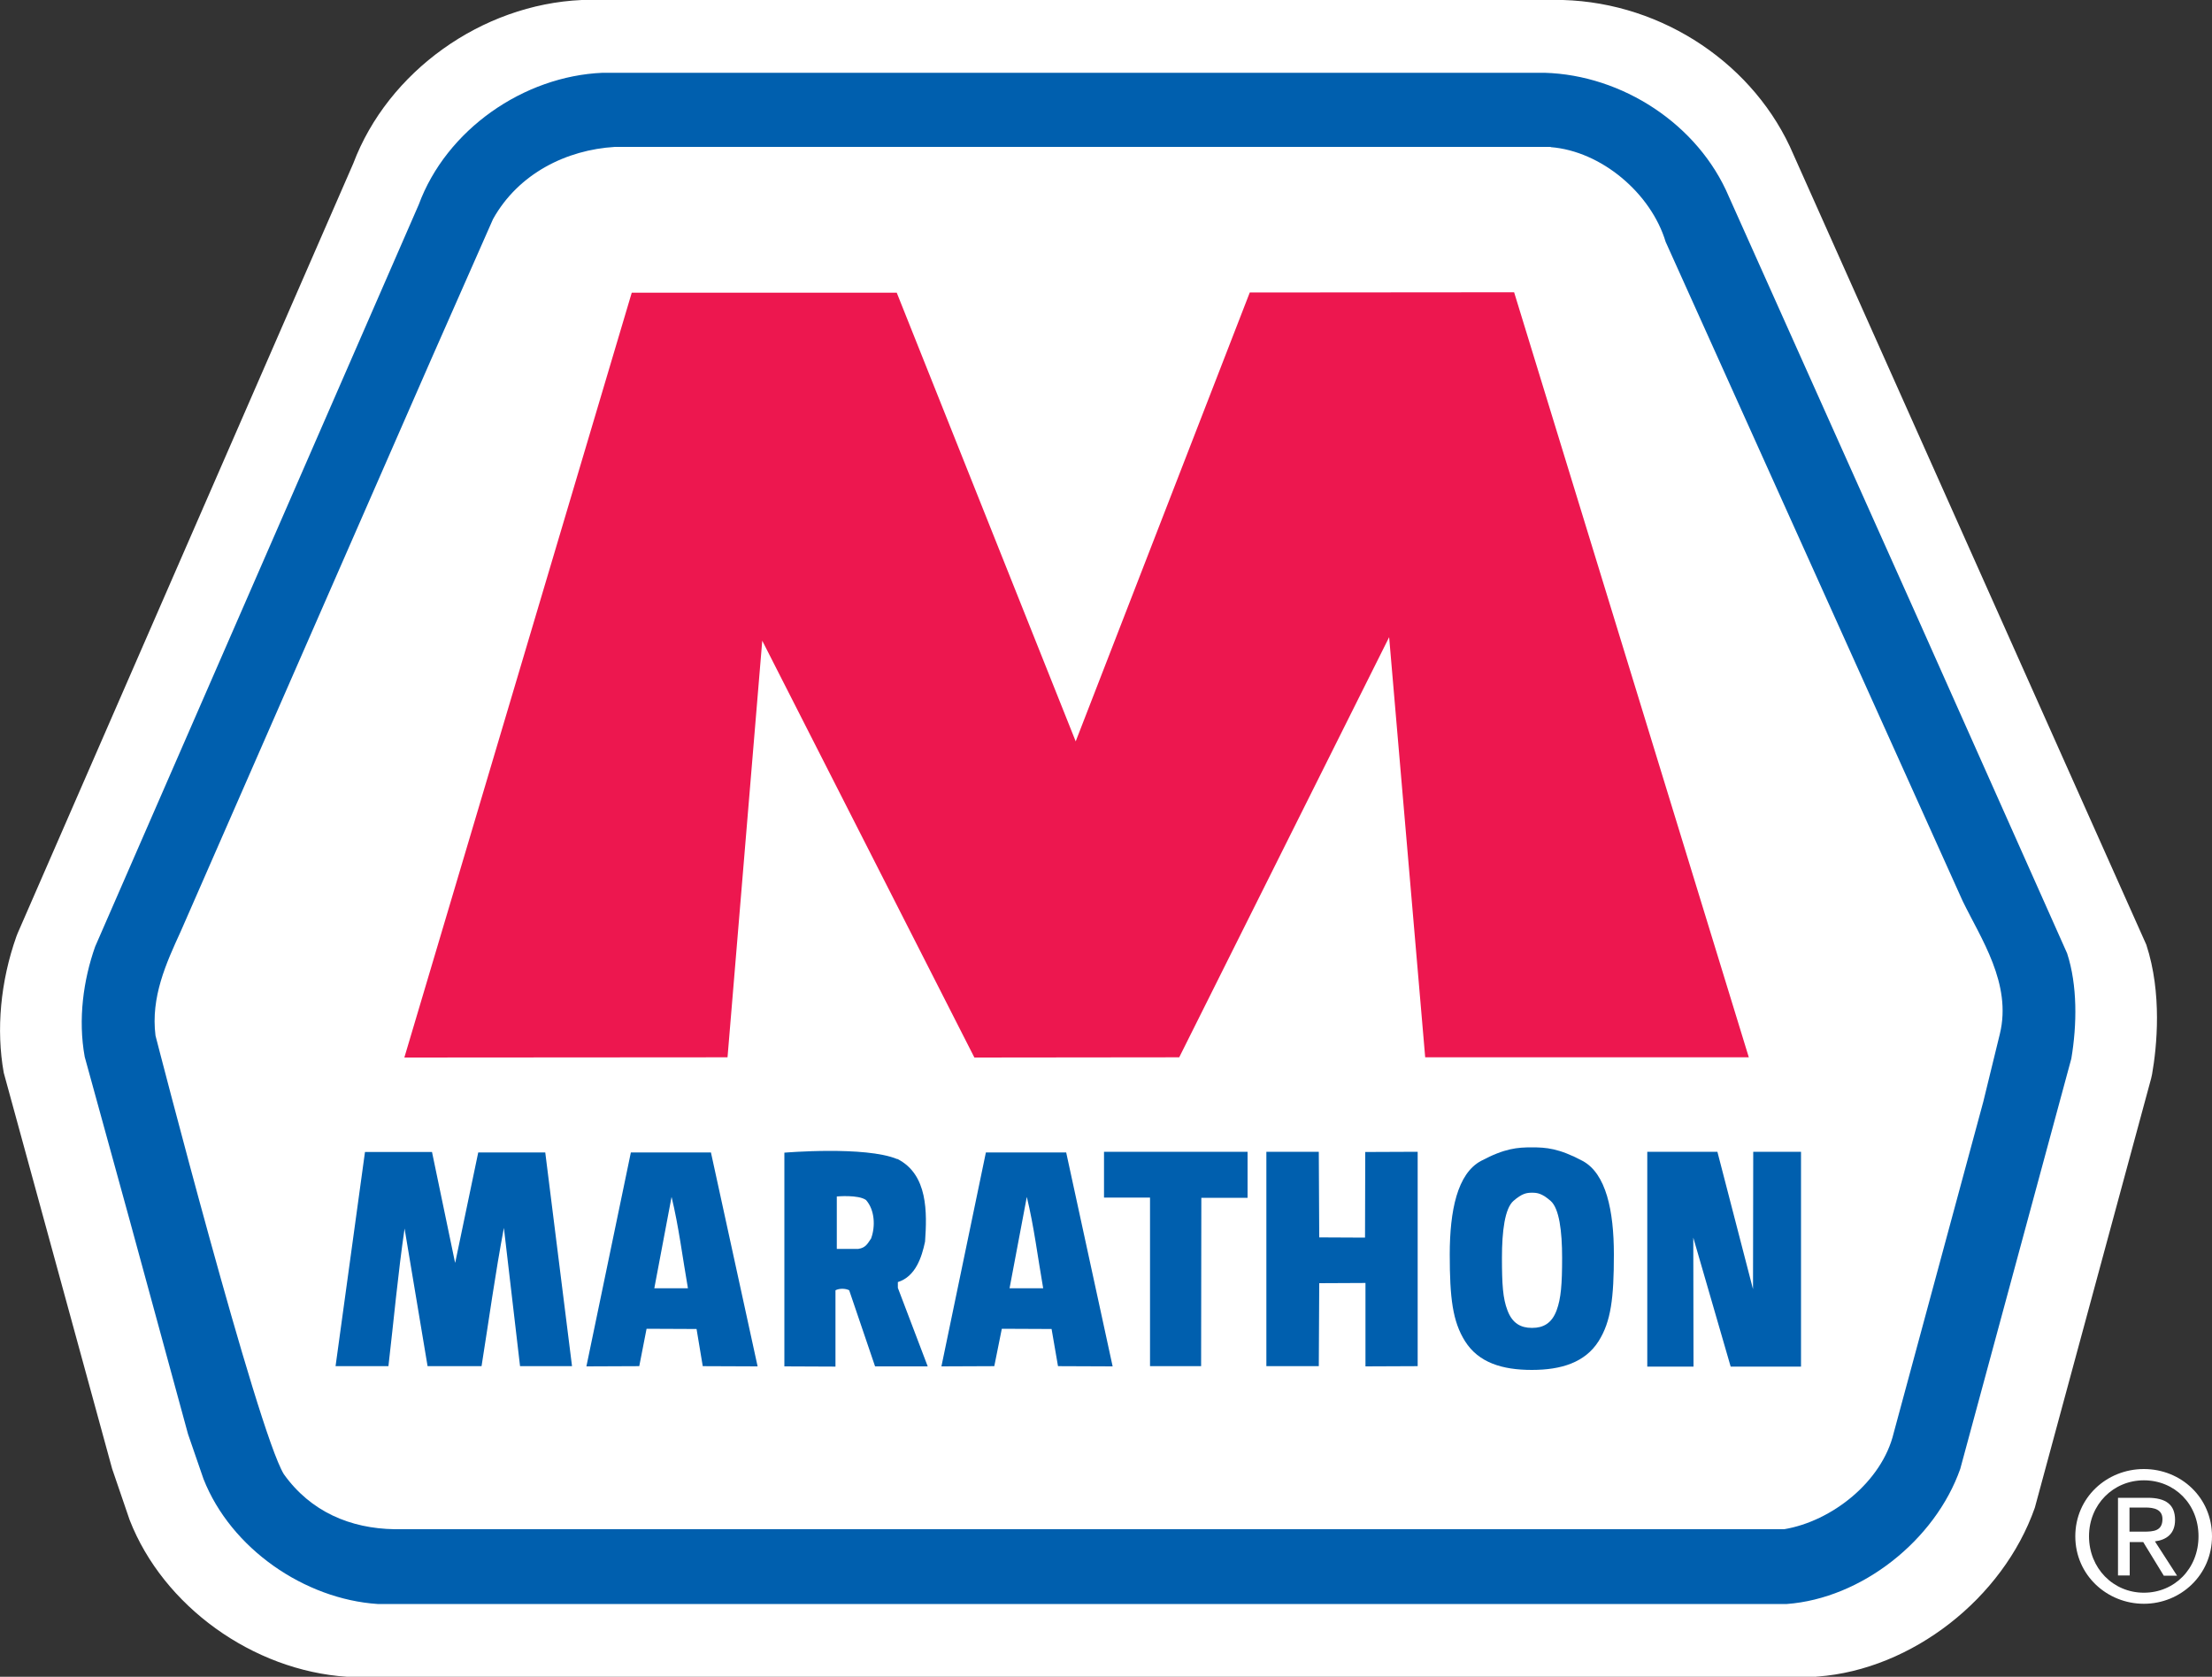
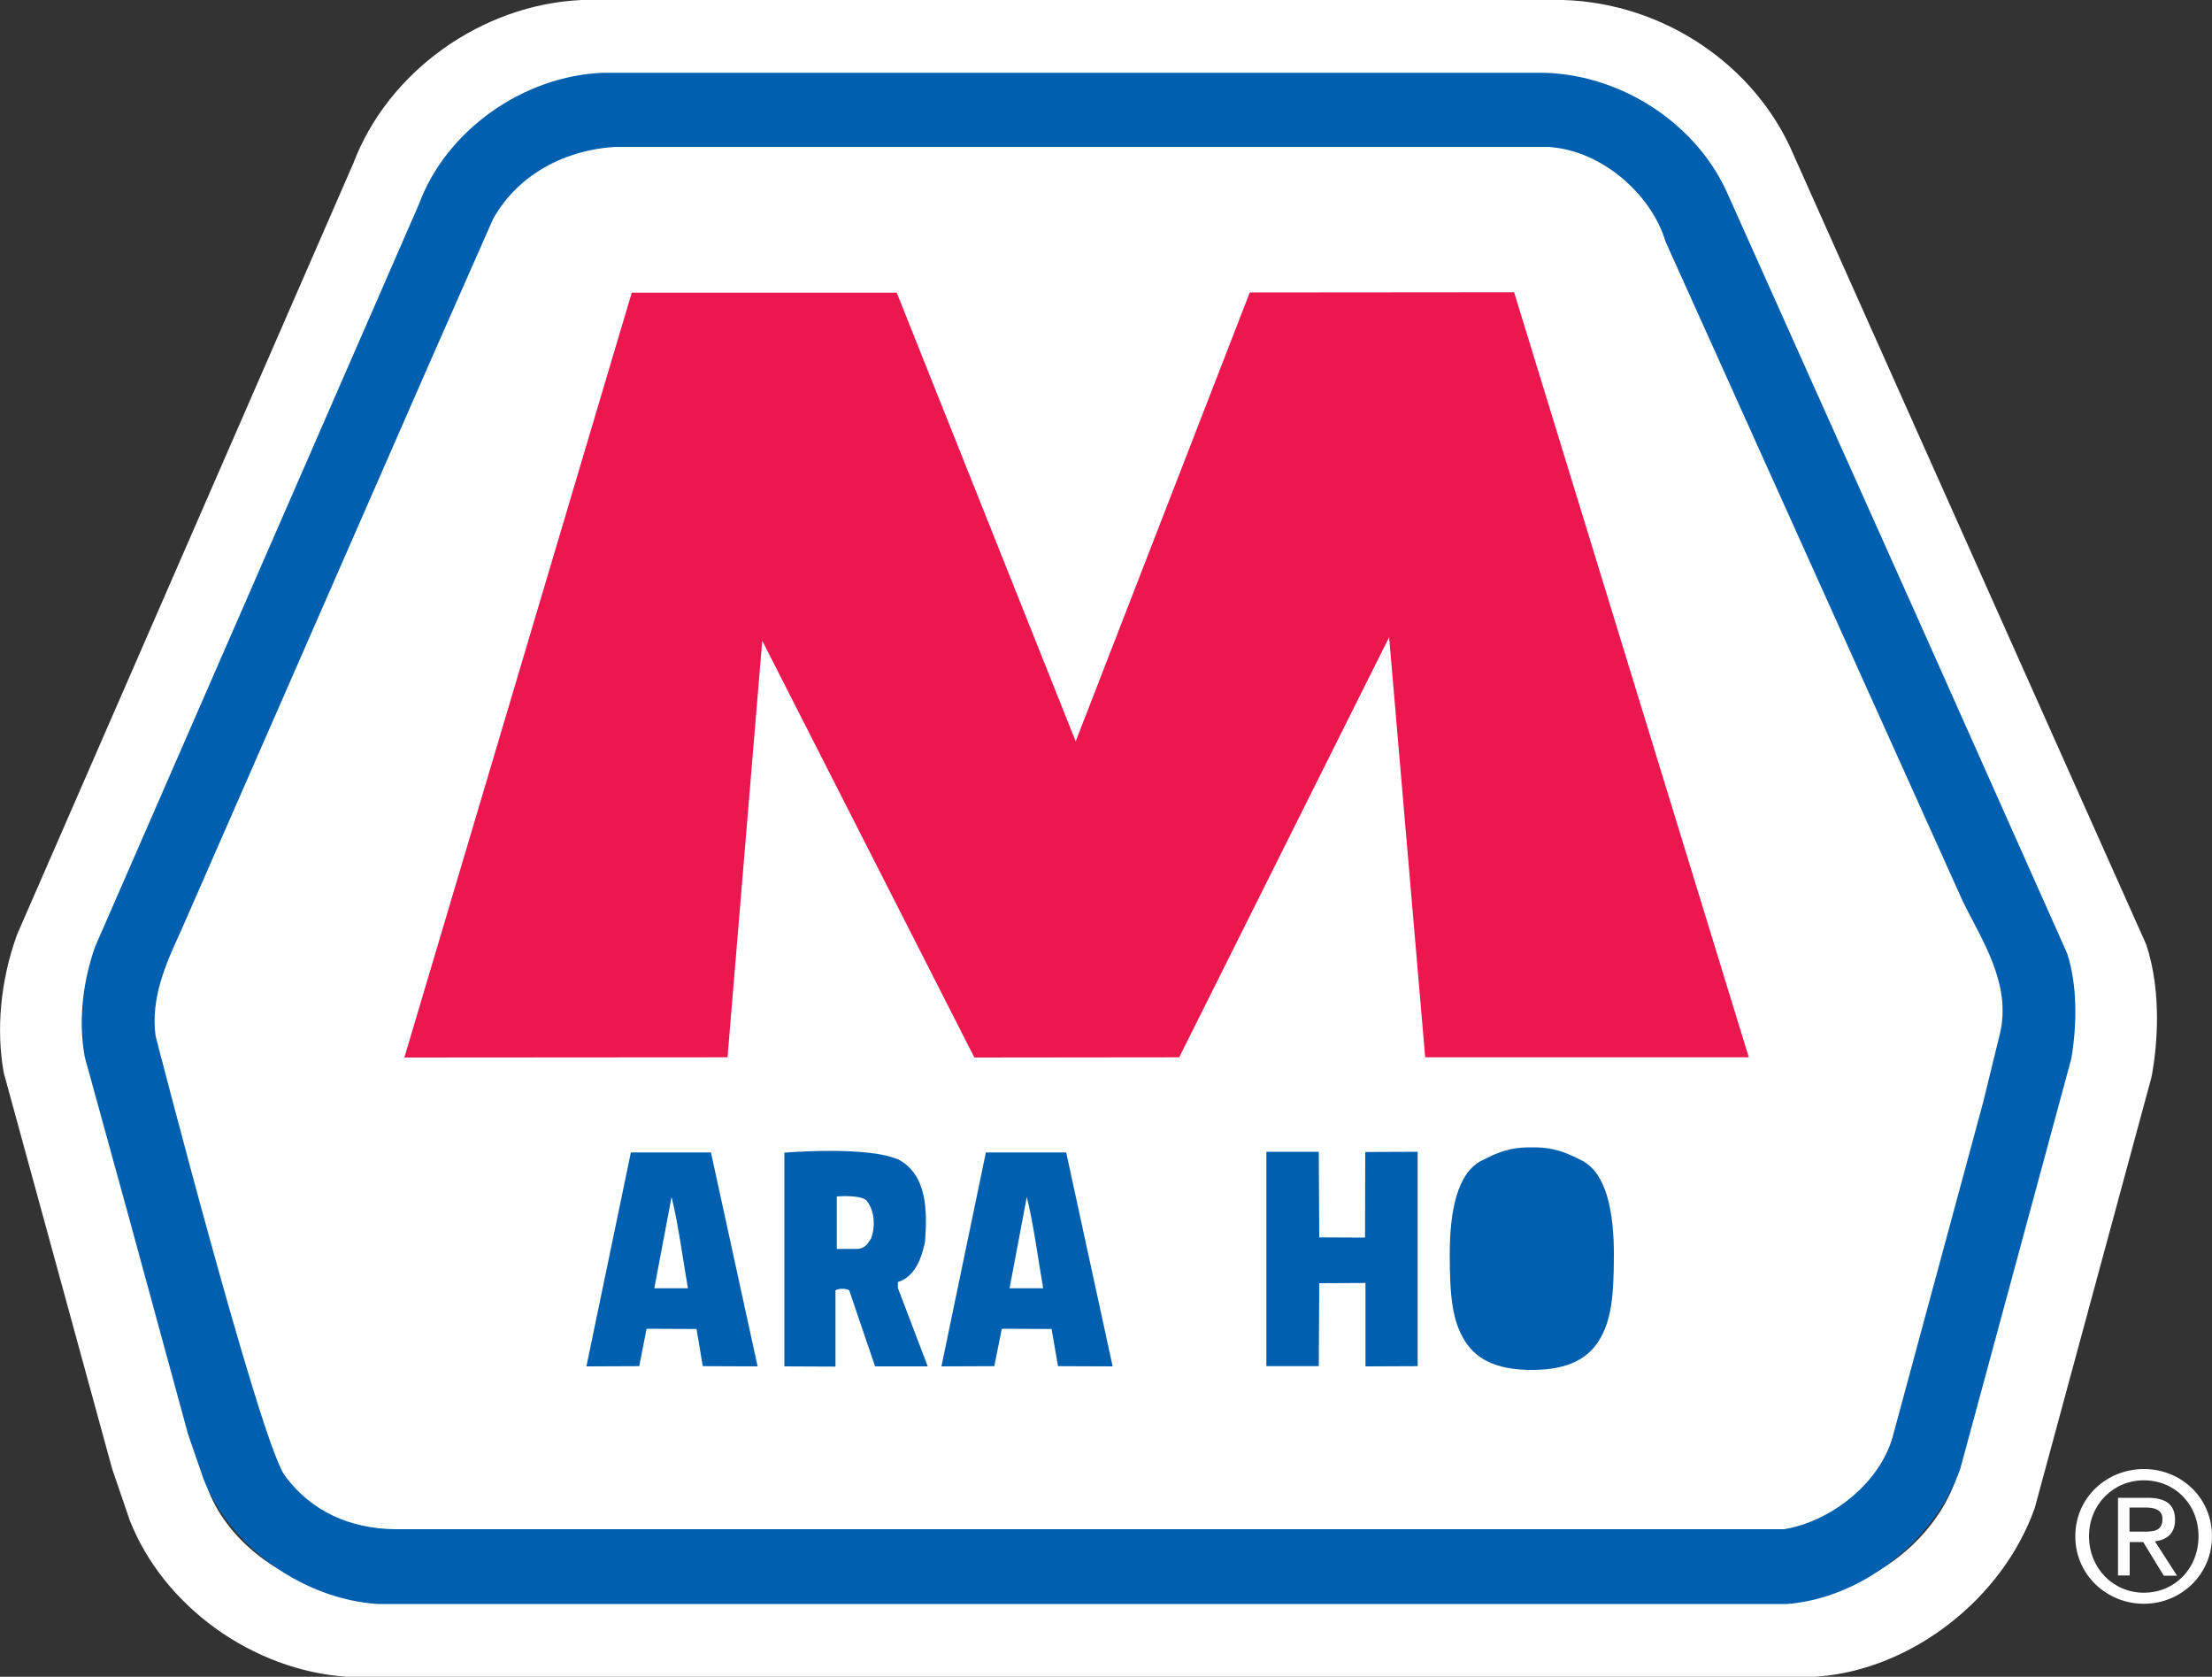
<svg xmlns="http://www.w3.org/2000/svg" id="a" viewBox="0 0 100 75.79">
  <rect x="0" y="0" width="100" height="75.79" fill="#333333" stroke="none" />
  <defs>
    <style>.r,.s,.t,.u,.v{stroke-width:0px;}.r,.t,.u{fill-rule:evenodd;}.r,.v{fill:#fff;}.s,.t{fill:#005fae;}.u{fill:#ed174f;}</style>
  </defs>
-   <path id="b" class="r" d="M70.67,1.9c3.64.11,7.22,2.42,8.66,5.83l8.87,19.8,7.03,15.76c.49,1.5.47,3.35.2,4.95l-5.22,19.28c-1.18,3.37-4.65,6.09-8.16,6.36H15.81c-3.43-.23-6.9-2.6-8.18-5.88l-.73-2.11-2.74-10.03-2.12-7.71c-.32-1.77-.07-3.62.49-5.18L17.74,8.11c1.3-3.52,4.93-6.04,8.65-6.2h44.28Z" />
  <path class="v" d="M82.12,75.79H15.69c-4.26-.28-8.31-3.19-9.83-7.09l-.79-2.31L.17,48.49c-.35-1.94-.15-4.13.57-6.16l.05-.13L15.97,7.39C17.54,3.23,21.78.2,26.3,0h44.36c4.54.13,8.7,2.94,10.42,6.99l15.95,35.71c.72,2.19.48,4.61.26,5.86l-.04.18-5.26,19.41c-1.44,4.1-5.56,7.31-9.81,7.63h-.07ZM15.87,71.97h66.1c2.72-.23,5.46-2.37,6.42-5.02l5.17-19.12c.24-1.46.19-2.86-.12-3.86l-15.85-35.46c-1.14-2.69-4.01-4.61-6.98-4.7H26.39c-2.93.13-5.85,2.21-6.86,4.96l-.04.1L4.3,43.67c-.47,1.36-.61,2.8-.4,4.07l4.82,17.59.71,2.06c.95,2.43,3.67,4.38,6.44,4.58Z" />
  <path id="c" class="t" d="M69.83,3.29c3.5.1,6.94,2.32,8.33,5.6l8.53,19.04,6.76,15.16c.47,1.44.45,3.22.19,4.76l-5.02,18.54c-1.14,3.24-4.47,5.86-7.84,6.11H17.07c-3.3-.22-6.63-2.5-7.87-5.65l-.7-2.03-2.63-9.64-2.04-7.41c-.31-1.7-.06-3.48.47-4.98L18.93,9.25c1.25-3.39,4.74-5.81,8.31-5.96h42.58Z" />
  <path id="d" class="r" d="M70.1,6.65c2.3.18,4.54,2.09,5.2,4.28l13.43,29.8c.82,1.69,2.23,3.73,1.68,6l-.75,3.07-4.05,14.97c-.53,2.21-2.8,3.99-4.95,4.35H17.84c-2-.03-3.8-.79-5.01-2.49-1.21-1.99-5.8-19.82-5.8-19.82-.22-1.74.48-3.27,1.14-4.71l11.34-25.9,2.78-6.3c1.15-2.06,3.32-3.13,5.51-3.26h42.31Z" />
  <polygon id="e" class="u" points="48.63 33.51 56.5 13.22 68.45 13.21 79.06 47.79 64.43 47.79 62.8 28.8 53.31 47.79 44.05 47.8 34.46 28.96 32.89 47.79 18.28 47.8 28.56 13.23 40.54 13.23 48.63 33.51" />
-   <path id="f" class="t" d="M20.58,57.07l1.04-4.98h3.03s1.21,9.66,1.21,9.66h-2.35s-.73-6.25-.73-6.25c-.39,2.05-.68,4.18-1.01,6.25h-2.44s-1.04-6.22-1.04-6.22c-.3,2.05-.49,4.16-.73,6.22h-2.39s1.33-9.68,1.33-9.68h3.03s1.04,4.99,1.04,4.99Z" />
  <polygon id="g" class="t" points="34.25 61.76 31.77 61.75 31.49 60.07 29.23 60.06 28.9 61.75 26.51 61.76 28.52 52.09 32.14 52.09 34.25 61.76" />
  <path id="h" class="t" d="M40.56,52.38c1.4.7,1.35,2.44,1.26,3.74-.15.71-.43,1.58-1.23,1.83v.26s1.35,3.55,1.35,3.55h-2.38s-1.16-3.42-1.17-3.44c-.17-.09-.45-.09-.62,0v3.45s-2.31-.01-2.31-.01v-9.66s3.66-.31,5.1.29Z" />
  <polygon id="i" class="t" points="50.3 61.76 47.83 61.75 47.54 60.07 45.29 60.06 44.95 61.75 42.56 61.76 44.57 52.09 48.2 52.09 50.3 61.76" />
-   <polygon id="j" class="t" points="56.4 54.14 54.31 54.14 54.3 61.75 51.99 61.75 51.99 54.13 49.91 54.13 49.91 52.06 56.4 52.06 56.4 54.14" />
  <polygon id="k" class="t" points="59.64 55.93 61.71 55.94 61.72 52.07 64.09 52.06 64.09 61.75 61.73 61.76 61.73 57.99 59.64 58 59.62 61.75 57.25 61.75 57.25 52.06 59.62 52.06 59.64 55.93" />
  <path id="l" class="s" d="M69.25,61.92c-1.34,0-2.41-.33-3.02-1.3-.56-.89-.69-1.95-.69-3.92s.34-3.66,1.42-4.23c1.07-.57,1.65-.61,2.29-.61h0c.64,0,1.22.04,2.29.61,1.07.57,1.42,2.26,1.42,4.23s-.13,3.03-.69,3.92c-.61.96-1.68,1.3-3.02,1.3" />
-   <polygon id="m" class="t" points="79.25 58.27 79.26 52.06 81.42 52.06 81.42 61.77 78.24 61.77 76.55 55.94 76.56 61.77 74.47 61.77 74.47 52.06 77.64 52.06 79.25 58.27" />
  <path id="n" class="r" d="M31.1,58.23h-1.52s.78-4.13.78-4.13c.32,1.31.5,2.76.74,4.13Z" />
  <path id="o" class="r" d="M39.15,54.24c.4.45.43,1.2.23,1.74-.14.19-.22.42-.58.47h-.97s0-2.37,0-2.37c0,0,.97-.09,1.32.16Z" />
  <path id="p" class="r" d="M47.16,58.23h-1.52s.78-4.13.78-4.13c.32,1.31.5,2.76.74,4.13Z" />
-   <path id="q" class="v" d="M69.25,60.02c-.49,0-.88-.2-1.1-.79-.21-.54-.25-1.18-.25-2.38s.13-2.23.52-2.57c.39-.34.6-.37.84-.37h0c.24,0,.45.03.84.37.39.34.52,1.37.52,2.57s-.05,1.84-.25,2.38c-.22.59-.61.79-1.1.79" />
  <path class="v" d="M93.82,69.44c0-1.75,1.42-3.04,3.1-3.04s3.08,1.29,3.08,3.04-1.42,3.05-3.08,3.05-3.1-1.29-3.1-3.05ZM96.92,71.99c1.38,0,2.47-1.08,2.47-2.55s-1.09-2.53-2.47-2.53-2.48,1.09-2.48,2.53,1.09,2.55,2.48,2.55ZM96.28,71.21h-.53v-3.51h1.34c.83,0,1.24.31,1.24,1,0,.63-.39.9-.91.97l1,1.55h-.6l-.93-1.52h-.61v1.52ZM96.91,69.23c.45,0,.85-.03.85-.57,0-.44-.39-.52-.77-.52h-.72v1.09h.64Z" />
</svg>